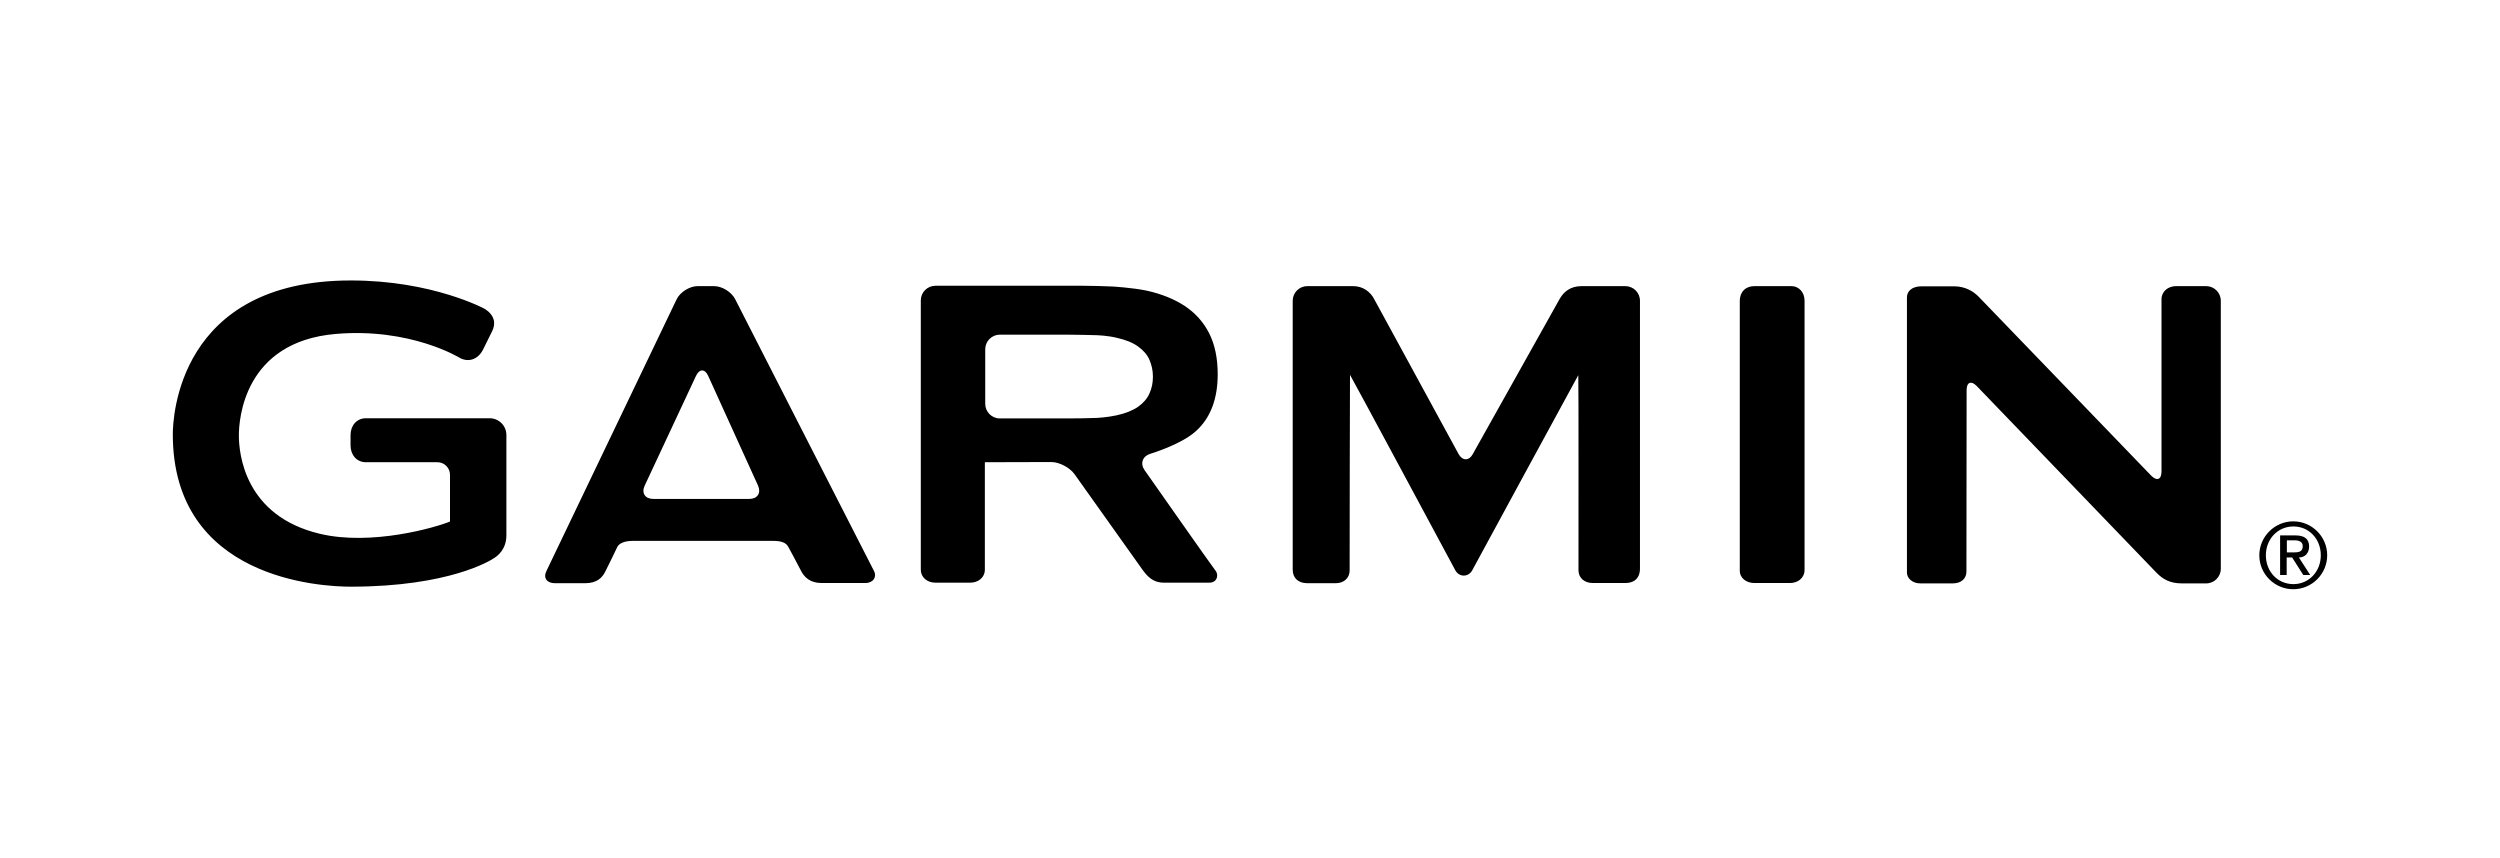
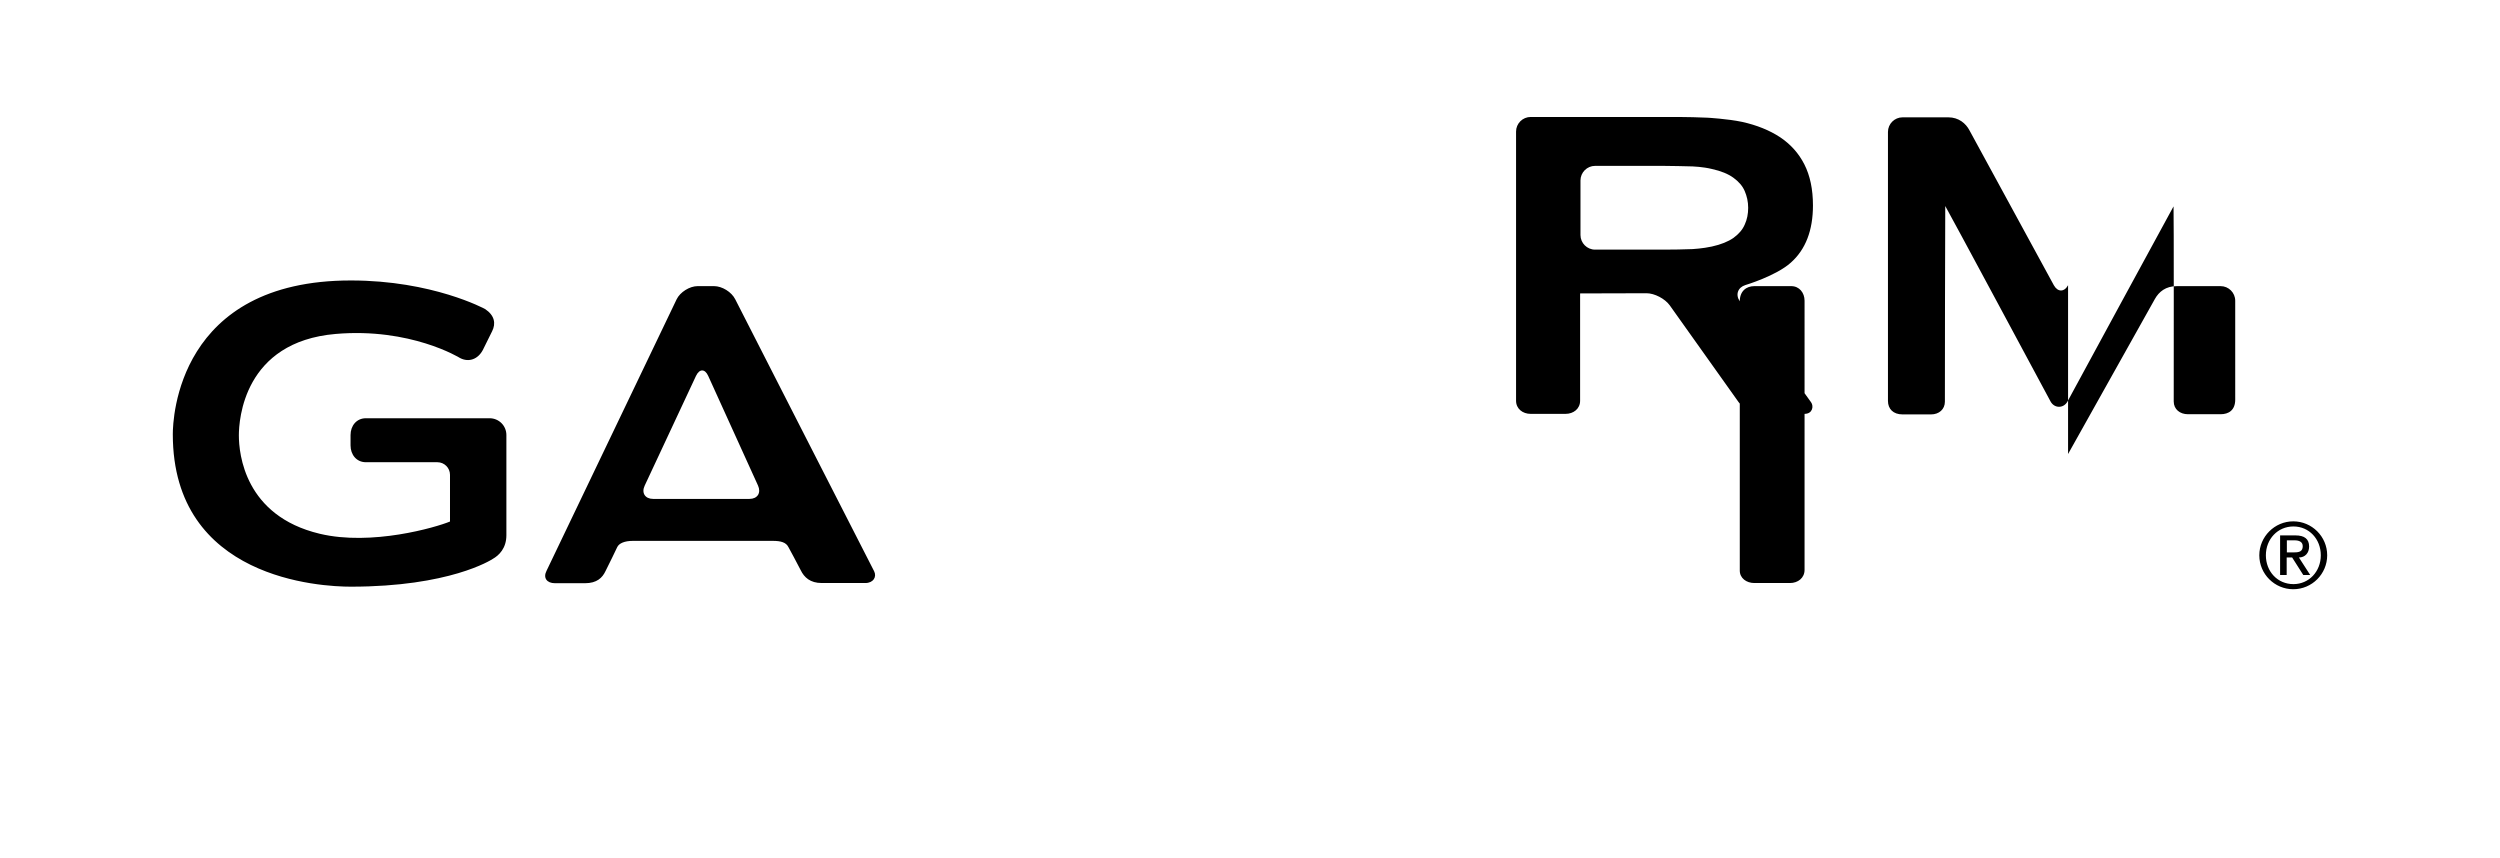
<svg xmlns="http://www.w3.org/2000/svg" viewBox="0 0 137 47">
-   <path d="M40.29 16.4c-.2-.4-.72-.72-1.16-.72h-.9c-.44 0-.96.33-1.15.72l-7.13 14.88c-.2.39.02.68.46.68h1.65c.65 0 .95-.3 1.12-.66.18-.36.57-1.15.64-1.31.1-.22.41-.35.86-.35h7.67c.44 0 .73.08.86.35.09.17.48.88.67 1.26.19.39.52.7 1.15.7h2.39c.44 0 .64-.34.48-.65-.16-.3-7.61-14.9-7.61-14.9zm-4.5 10.94c-.44 0-.65-.33-.46-.73l2.81-6.01c.19-.4.49-.4.67 0l2.73 6.01c.18.4-.03.73-.47.73h-5.28zm59.55-10.83v14.76c0 .41.36.68.8.68h1.95c.44 0 .8-.28.8-.72V16.48c0-.44-.29-.8-.73-.8h-2.02c-.44 0-.8.27-.8.83zm-32.62 9.25c-.25-.36-.11-.76.31-.89 0 0 1.68-.5 2.49-1.23.81-.72 1.21-1.77 1.21-3.13 0-.89-.16-1.64-.47-2.25-.31-.61-.75-1.1-1.33-1.49-.58-.38-1.27-.66-2.08-.84-.81-.17-1.9-.23-1.9-.23-.44-.02-1.16-.04-1.6-.04h-8.09c-.44 0-.8.36-.8.8v14.75c0 .44.36.72.8.72h1.91c.44 0 .8-.28.8-.72v-5.87s.01 0 .01-.01l3.63-.01c.44 0 1.01.3 1.27.66l3.77 5.3c.35.47.68.65 1.12.65h2.5c.44 0 .51-.42.36-.63-.16-.19-3.91-5.54-3.91-5.54zm-1.53-3c-.5.11-1.05.14-1.05.14-.44.02-1.16.03-1.6.03h-3.75c-.44 0-.8-.36-.8-.8v-2.99c0-.44.36-.8.8-.8h3.75c.44 0 1.16.02 1.6.03 0 0 .56.02 1.05.14.5.11.89.27 1.18.48.29.21.5.45.62.73.12.28.19.58.19.92 0 .33-.06.64-.19.92-.12.28-.33.52-.62.73-.29.2-.68.36-1.18.47zm58.06-7.08c-.44 0-.8.29-.8.72v9.44c0 .44-.25.54-.56.23l-9.45-9.8c-.31-.32-.76-.58-1.36-.58h-1.78c-.56 0-.8.3-.8.6v15.09c0 .3.29.59.73.59h1.78c.44 0 .75-.24.75-.65l.01-9.94c0-.44.25-.54.56-.22l9.86 10.24c.31.31.69.57 1.37.57h1.34c.44 0 .8-.36.8-.8V16.48c0-.44-.36-.8-.8-.8h-1.65zm-38.54 9.2c-.21.39-.57.38-.78 0l-4.62-8.48c-.2-.39-.6-.72-1.16-.72h-2.51c-.44 0-.8.36-.8.8v14.74c0 .44.29.74.8.74h1.56c.44 0 .76-.28.76-.7 0-.2.01-10.72.02-10.72.02 0 5.77 10.71 5.77 10.71.21.39.72.39.93 0 0 0 5.8-10.69 5.81-10.69.02 0 .01 10.38.01 10.69 0 .43.34.7.78.7h1.79c.44 0 .8-.22.8-.8V16.48c0-.44-.36-.8-.8-.8h-2.4c-.61 0-.98.31-1.2.7l-4.76 8.5zM9.47 23.8c0 7.95 8.13 8.35 9.76 8.35 5.4 0 7.68-1.46 7.77-1.52.34-.19.75-.58.75-1.3v-5.49c0-.51-.41-.92-.92-.92h-6.78c-.51 0-.84.41-.84.92v.57c0 .51.33.92.84.92h3.92c.38 0 .69.31.69.69v2.56c-.77.32-4.3 1.35-7.14.67-4.11-.98-4.43-4.38-4.43-5.39 0-.85.26-5.13 5.31-5.56 4.09-.35 6.78 1.3 6.81 1.32.48.25.98.07 1.25-.44l.51-1.03c.21-.42.14-.86-.38-1.21-.03-.02-2.9-1.57-7.35-1.57-9.5-.01-9.77 7.57-9.77 8.43zm116.2 4.77c1.02 0 1.86.83 1.86 1.86 0 1.02-.83 1.86-1.86 1.86-1.02 0-1.86-.83-1.86-1.86 0-1.02.84-1.86 1.86-1.86zm.01 3.44c.85 0 1.5-.69 1.5-1.58 0-.89-.64-1.58-1.5-1.58s-1.51.69-1.51 1.58c0 .89.64 1.58 1.51 1.58zm-.72-2.67h.83c.5 0 .75.2.75.61 0 .35-.22.6-.56.6l.62.96h-.38l-.61-.96h-.3v.96h-.36v-2.17zm.36.93h.42c.27 0 .45-.06.45-.34 0-.25-.22-.32-.45-.32h-.42v.66z" />
+   <path d="M40.29 16.4c-.2-.4-.72-.72-1.16-.72h-.9c-.44 0-.96.33-1.15.72l-7.13 14.88c-.2.39.02.68.46.68h1.65c.65 0 .95-.3 1.12-.66.18-.36.57-1.15.64-1.31.1-.22.41-.35.86-.35h7.67c.44 0 .73.08.86.35.09.17.48.88.67 1.26.19.39.52.7 1.15.7h2.39c.44 0 .64-.34.48-.65-.16-.3-7.61-14.9-7.61-14.9zm-4.5 10.94c-.44 0-.65-.33-.46-.73l2.81-6.01c.19-.4.49-.4.67 0l2.73 6.01c.18.4-.03.73-.47.73h-5.28zm59.55-10.83v14.76c0 .41.36.68.8.68h1.95c.44 0 .8-.28.8-.72V16.48c0-.44-.29-.8-.73-.8h-2.02c-.44 0-.8.27-.8.83zc-.25-.36-.11-.76.31-.89 0 0 1.68-.5 2.49-1.23.81-.72 1.21-1.77 1.21-3.13 0-.89-.16-1.64-.47-2.25-.31-.61-.75-1.1-1.33-1.49-.58-.38-1.27-.66-2.08-.84-.81-.17-1.9-.23-1.9-.23-.44-.02-1.16-.04-1.6-.04h-8.09c-.44 0-.8.36-.8.8v14.75c0 .44.36.72.8.72h1.91c.44 0 .8-.28.8-.72v-5.87s.01 0 .01-.01l3.63-.01c.44 0 1.01.3 1.27.66l3.77 5.3c.35.47.68.65 1.12.65h2.5c.44 0 .51-.42.36-.63-.16-.19-3.91-5.54-3.91-5.54zm-1.53-3c-.5.11-1.05.14-1.05.14-.44.02-1.16.03-1.6.03h-3.75c-.44 0-.8-.36-.8-.8v-2.99c0-.44.36-.8.8-.8h3.75c.44 0 1.16.02 1.6.03 0 0 .56.02 1.05.14.5.11.89.27 1.18.48.29.21.5.45.62.73.12.28.19.58.19.92 0 .33-.06.64-.19.92-.12.28-.33.52-.62.73-.29.2-.68.36-1.18.47zm58.06-7.08c-.44 0-.8.29-.8.72v9.44c0 .44-.25.54-.56.23l-9.45-9.8c-.31-.32-.76-.58-1.36-.58h-1.78c-.56 0-.8.3-.8.6v15.09c0 .3.29.59.73.59h1.78c.44 0 .75-.24.75-.65l.01-9.94c0-.44.25-.54.56-.22l9.86 10.24c.31.31.69.57 1.37.57h1.34c.44 0 .8-.36.8-.8V16.48c0-.44-.36-.8-.8-.8h-1.65zm-38.54 9.2c-.21.39-.57.38-.78 0l-4.62-8.48c-.2-.39-.6-.72-1.16-.72h-2.51c-.44 0-.8.36-.8.8v14.74c0 .44.29.74.8.74h1.56c.44 0 .76-.28.76-.7 0-.2.01-10.72.02-10.72.02 0 5.77 10.71 5.77 10.71.21.39.72.39.93 0 0 0 5.8-10.69 5.81-10.69.02 0 .01 10.38.01 10.69 0 .43.34.7.78.7h1.79c.44 0 .8-.22.8-.8V16.48c0-.44-.36-.8-.8-.8h-2.4c-.61 0-.98.31-1.2.7l-4.76 8.5zM9.47 23.8c0 7.95 8.13 8.35 9.76 8.35 5.4 0 7.68-1.46 7.77-1.52.34-.19.75-.58.75-1.3v-5.49c0-.51-.41-.92-.92-.92h-6.78c-.51 0-.84.41-.84.92v.57c0 .51.33.92.84.92h3.92c.38 0 .69.31.69.69v2.56c-.77.32-4.3 1.35-7.14.67-4.11-.98-4.43-4.38-4.43-5.39 0-.85.26-5.13 5.31-5.56 4.09-.35 6.78 1.3 6.81 1.32.48.25.98.07 1.25-.44l.51-1.03c.21-.42.14-.86-.38-1.21-.03-.02-2.9-1.57-7.35-1.57-9.5-.01-9.77 7.57-9.77 8.43zm116.2 4.77c1.02 0 1.86.83 1.86 1.86 0 1.02-.83 1.86-1.86 1.86-1.02 0-1.86-.83-1.86-1.86 0-1.02.84-1.86 1.86-1.86zm.01 3.44c.85 0 1.5-.69 1.5-1.58 0-.89-.64-1.58-1.5-1.58s-1.51.69-1.51 1.58c0 .89.64 1.58 1.51 1.58zm-.72-2.67h.83c.5 0 .75.2.75.61 0 .35-.22.6-.56.6l.62.96h-.38l-.61-.96h-.3v.96h-.36v-2.17zm.36.93h.42c.27 0 .45-.06.45-.34 0-.25-.22-.32-.45-.32h-.42v.66z" />
</svg>